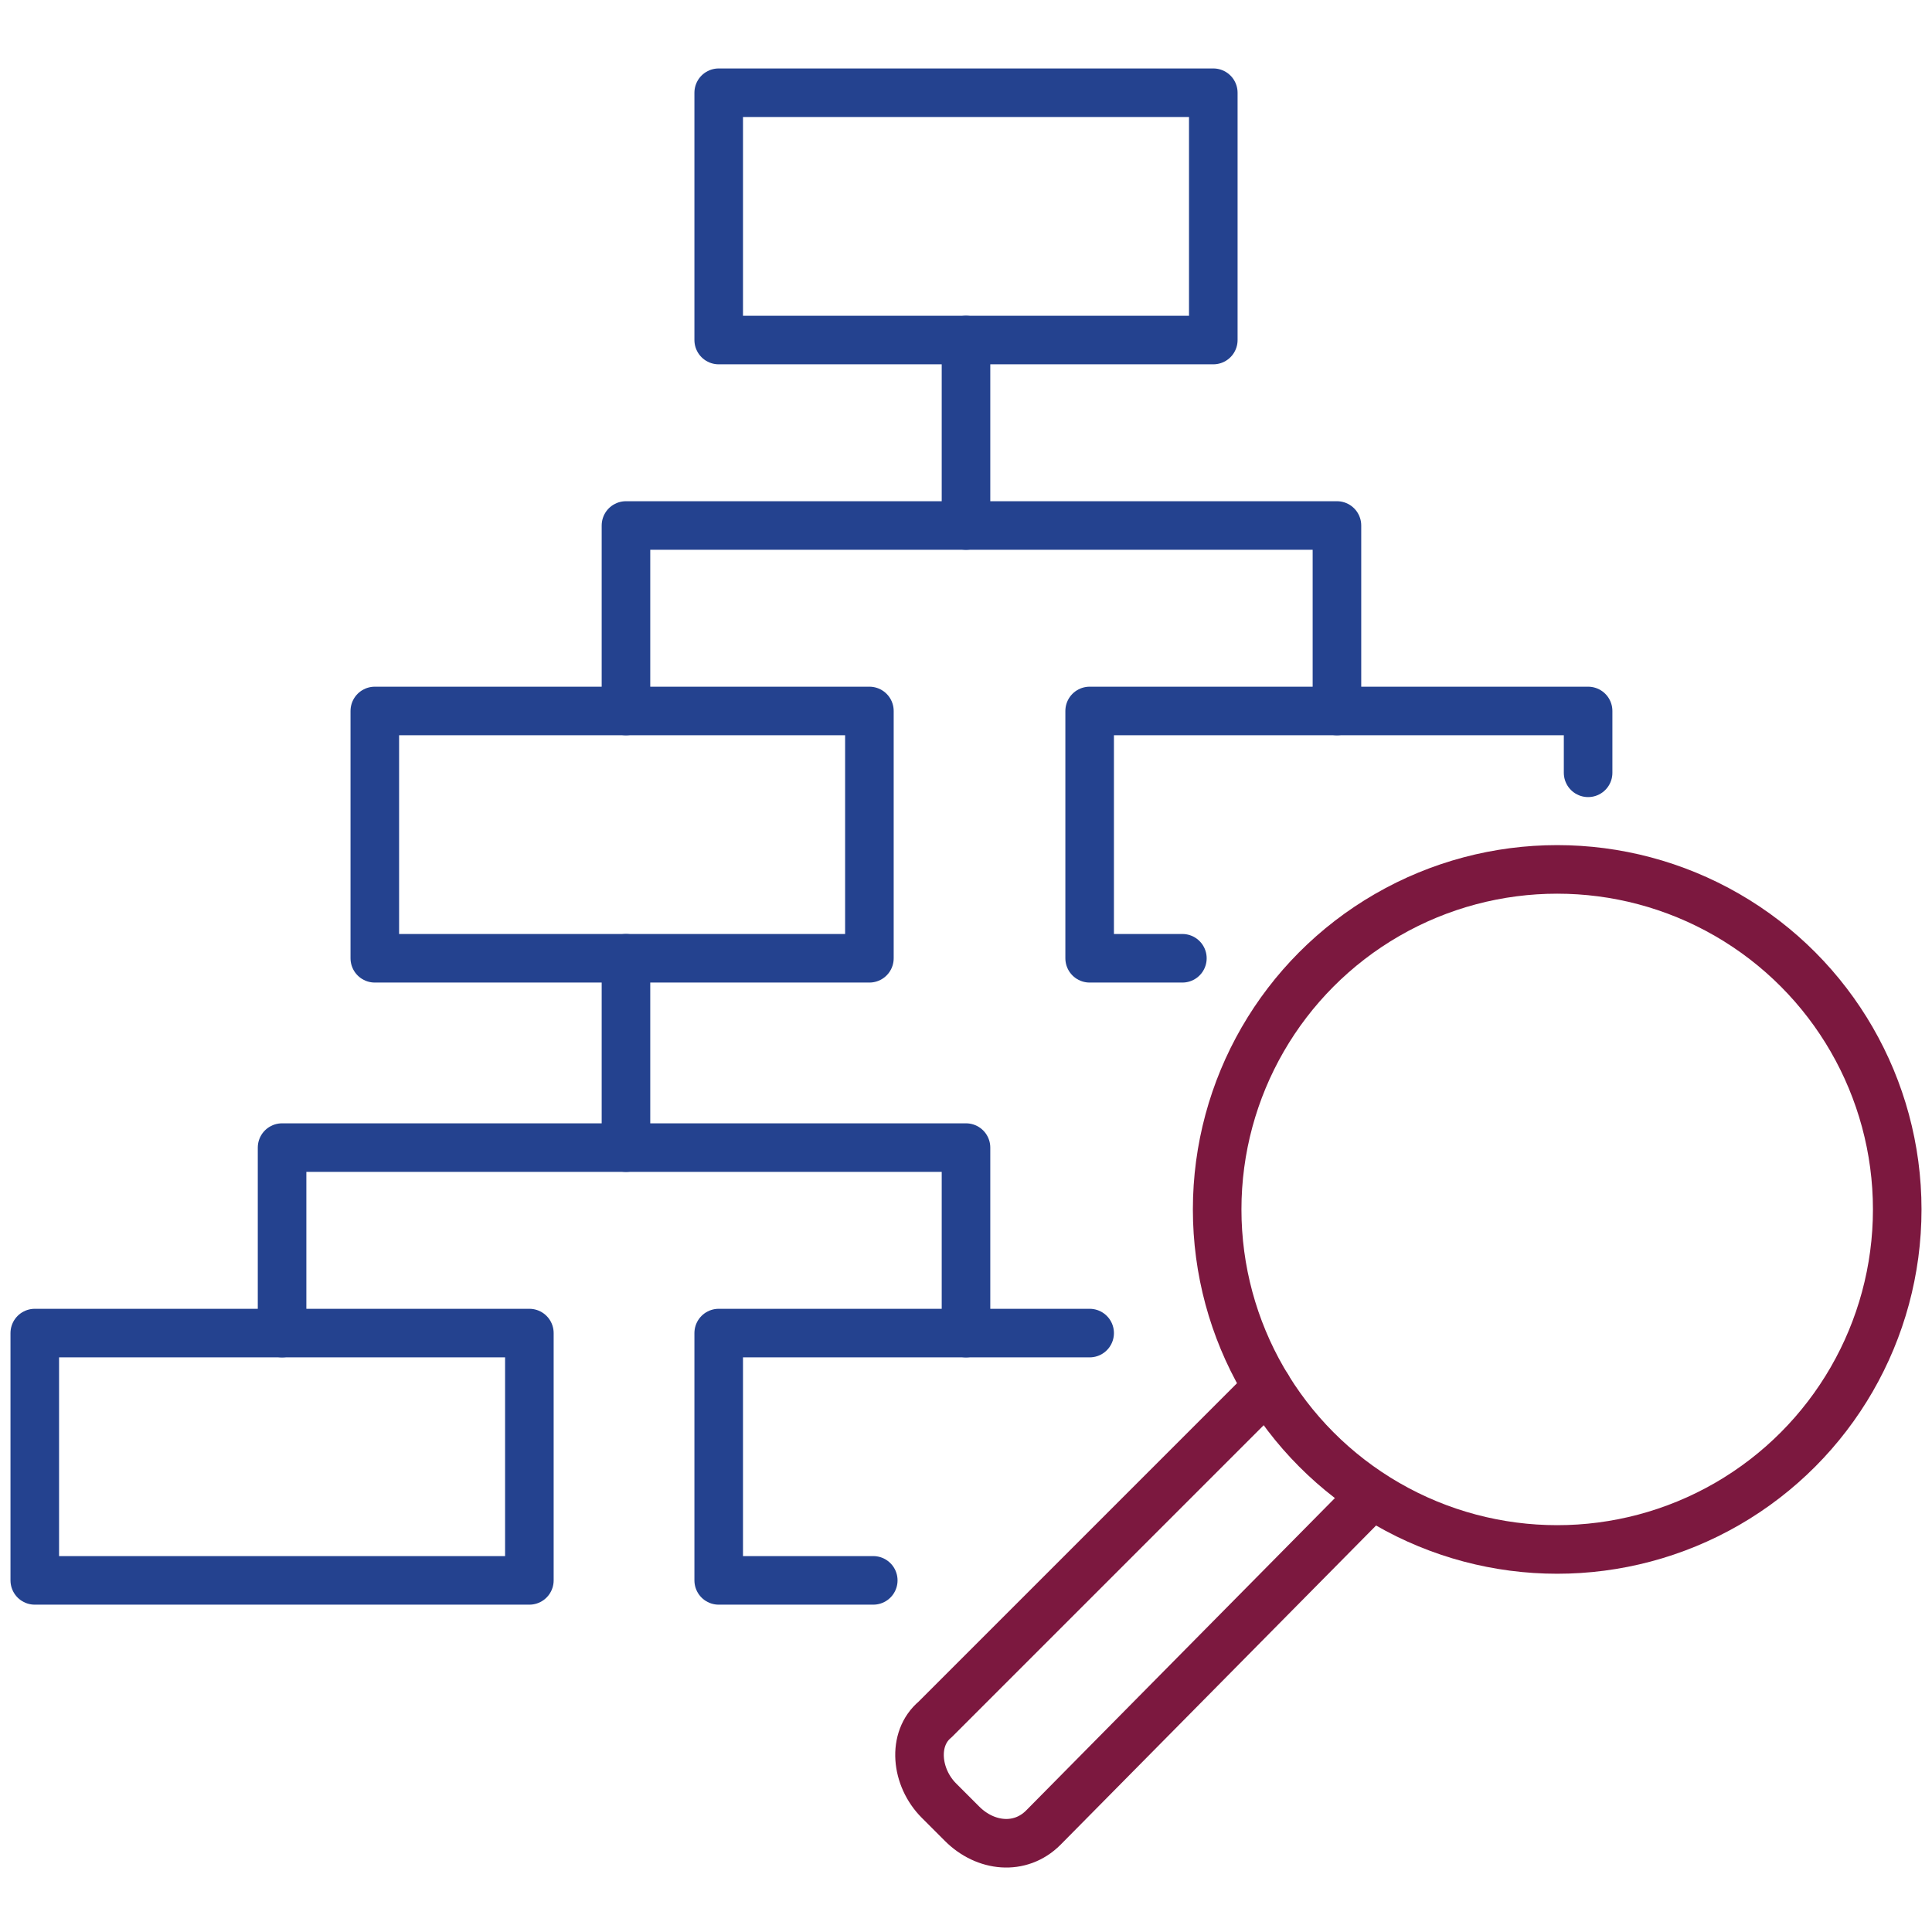
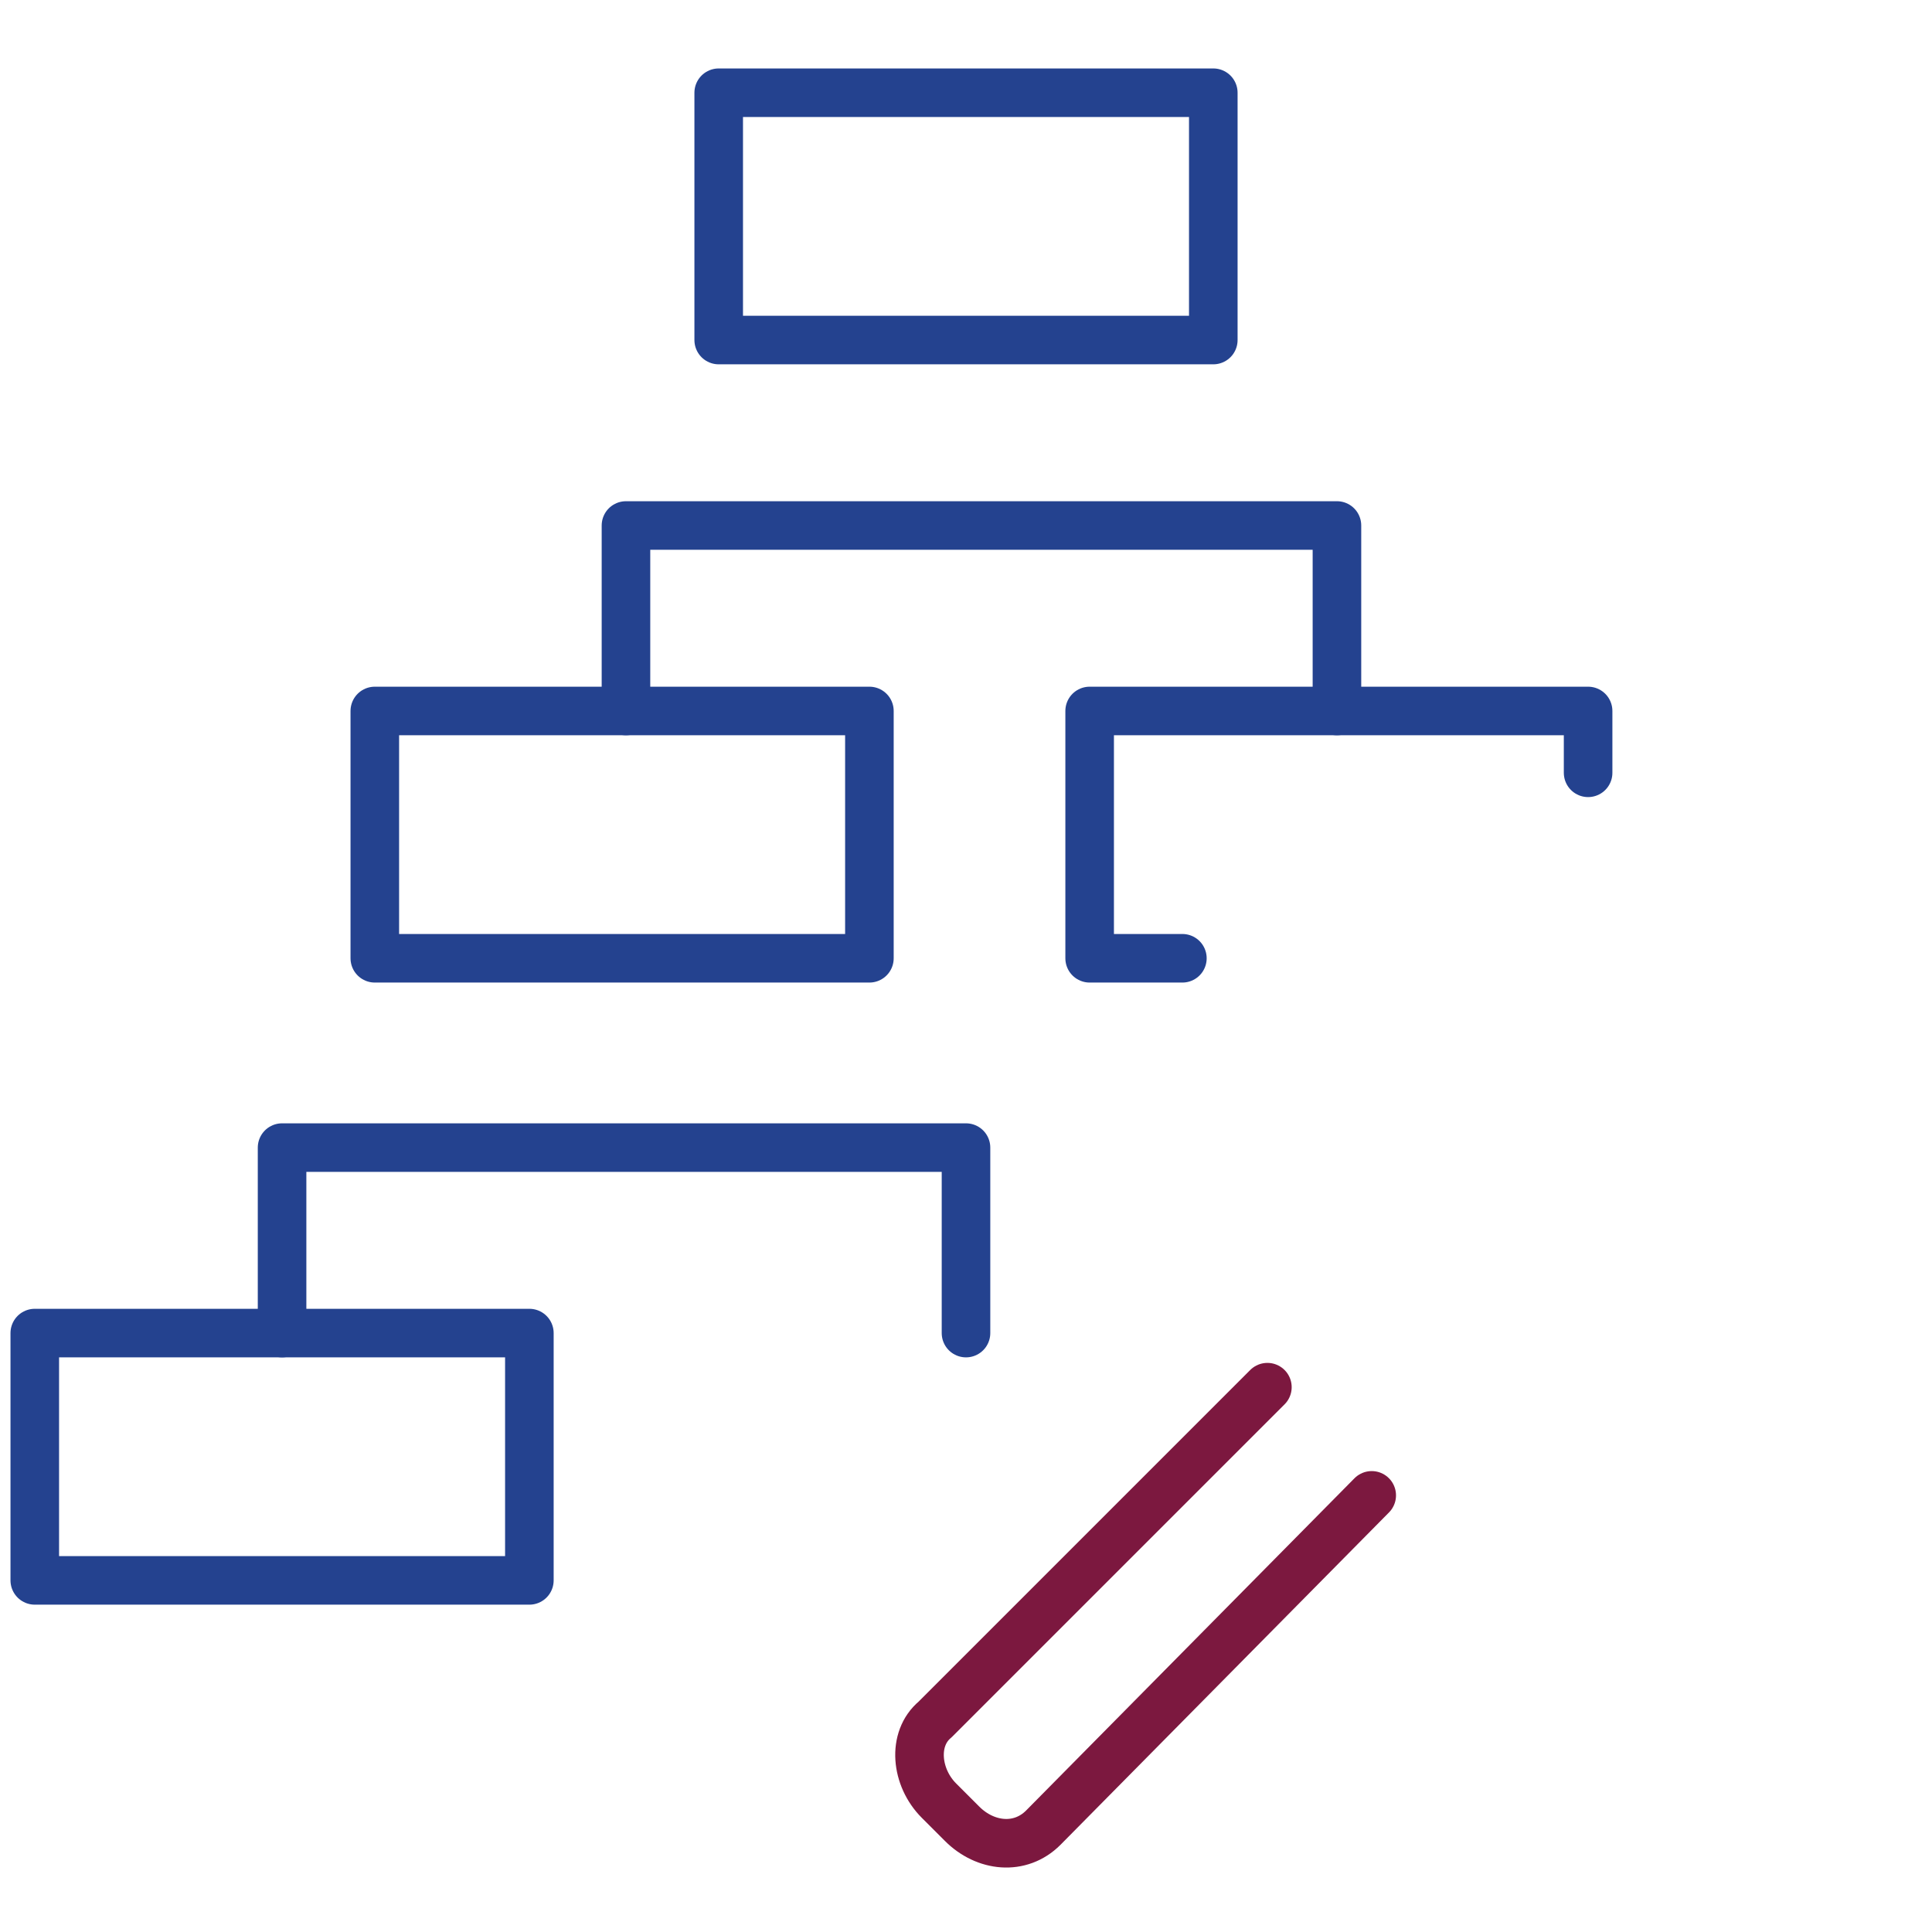
<svg xmlns="http://www.w3.org/2000/svg" version="1.1" id="Layer_1" x="0px" y="0px" viewBox="0 0 50 50" style="enable-background:new 0 0 50 50;" xml:space="preserve">
  <style type="text/css">
	.st0{fill:none;stroke:#7C183F;stroke-width:1.257;stroke-linecap:round;stroke-linejoin:round;stroke-miterlimit:10;}
	.st1{fill:none;stroke:#7C183F;stroke-width:1.257;stroke-linecap:round;stroke-miterlimit:10;}
	.st2{fill:none;stroke:#24428F;stroke-width:1.257;stroke-linecap:round;stroke-linejoin:round;stroke-miterlimit:10;}
	.st3{fill:none;stroke:#24428F;stroke-width:1.257;stroke-linecap:round;stroke-miterlimit:10;}
</style>
  <g>
    <path class="st0" d="M35.5,38.7L27,47.3c-0.6,0.6-1.5,0.5-2.1-0.1l-0.6-0.6c-0.6-0.6-0.7-1.6-0.1-2.1l8.6-8.6" />
-     <circle class="st1" cx="40.3" cy="31.3" r="8.8" />
    <rect x="18.6" y="2.4" class="st2" width="12.8" height="6.4" />
-     <line class="st3" x1="25" y1="8.8" x2="25" y2="13.6" />
    <polyline class="st2" points="16.2,18.4 16.2,13.6 34.6,13.6 34.6,18.4  " />
-     <line class="st3" x1="16.2" y1="24.8" x2="16.2" y2="29.7" />
    <polyline class="st2" points="7.3,34.5 7.3,29.7 25,29.7 25,34.5  " />
    <rect x="9.7" y="18.4" class="st2" width="12.8" height="6.4" />
    <rect x="0.9" y="34.5" class="st2" width="12.8" height="6.4" />
-     <polyline class="st2" points="22.6,40.9 18.6,40.9 18.6,34.5 28.2,34.5  " />
    <polyline class="st2" points="30.6,24.8 28.2,24.8 28.2,18.4 41.1,18.4 41.1,20  " />
  </g>
</svg>